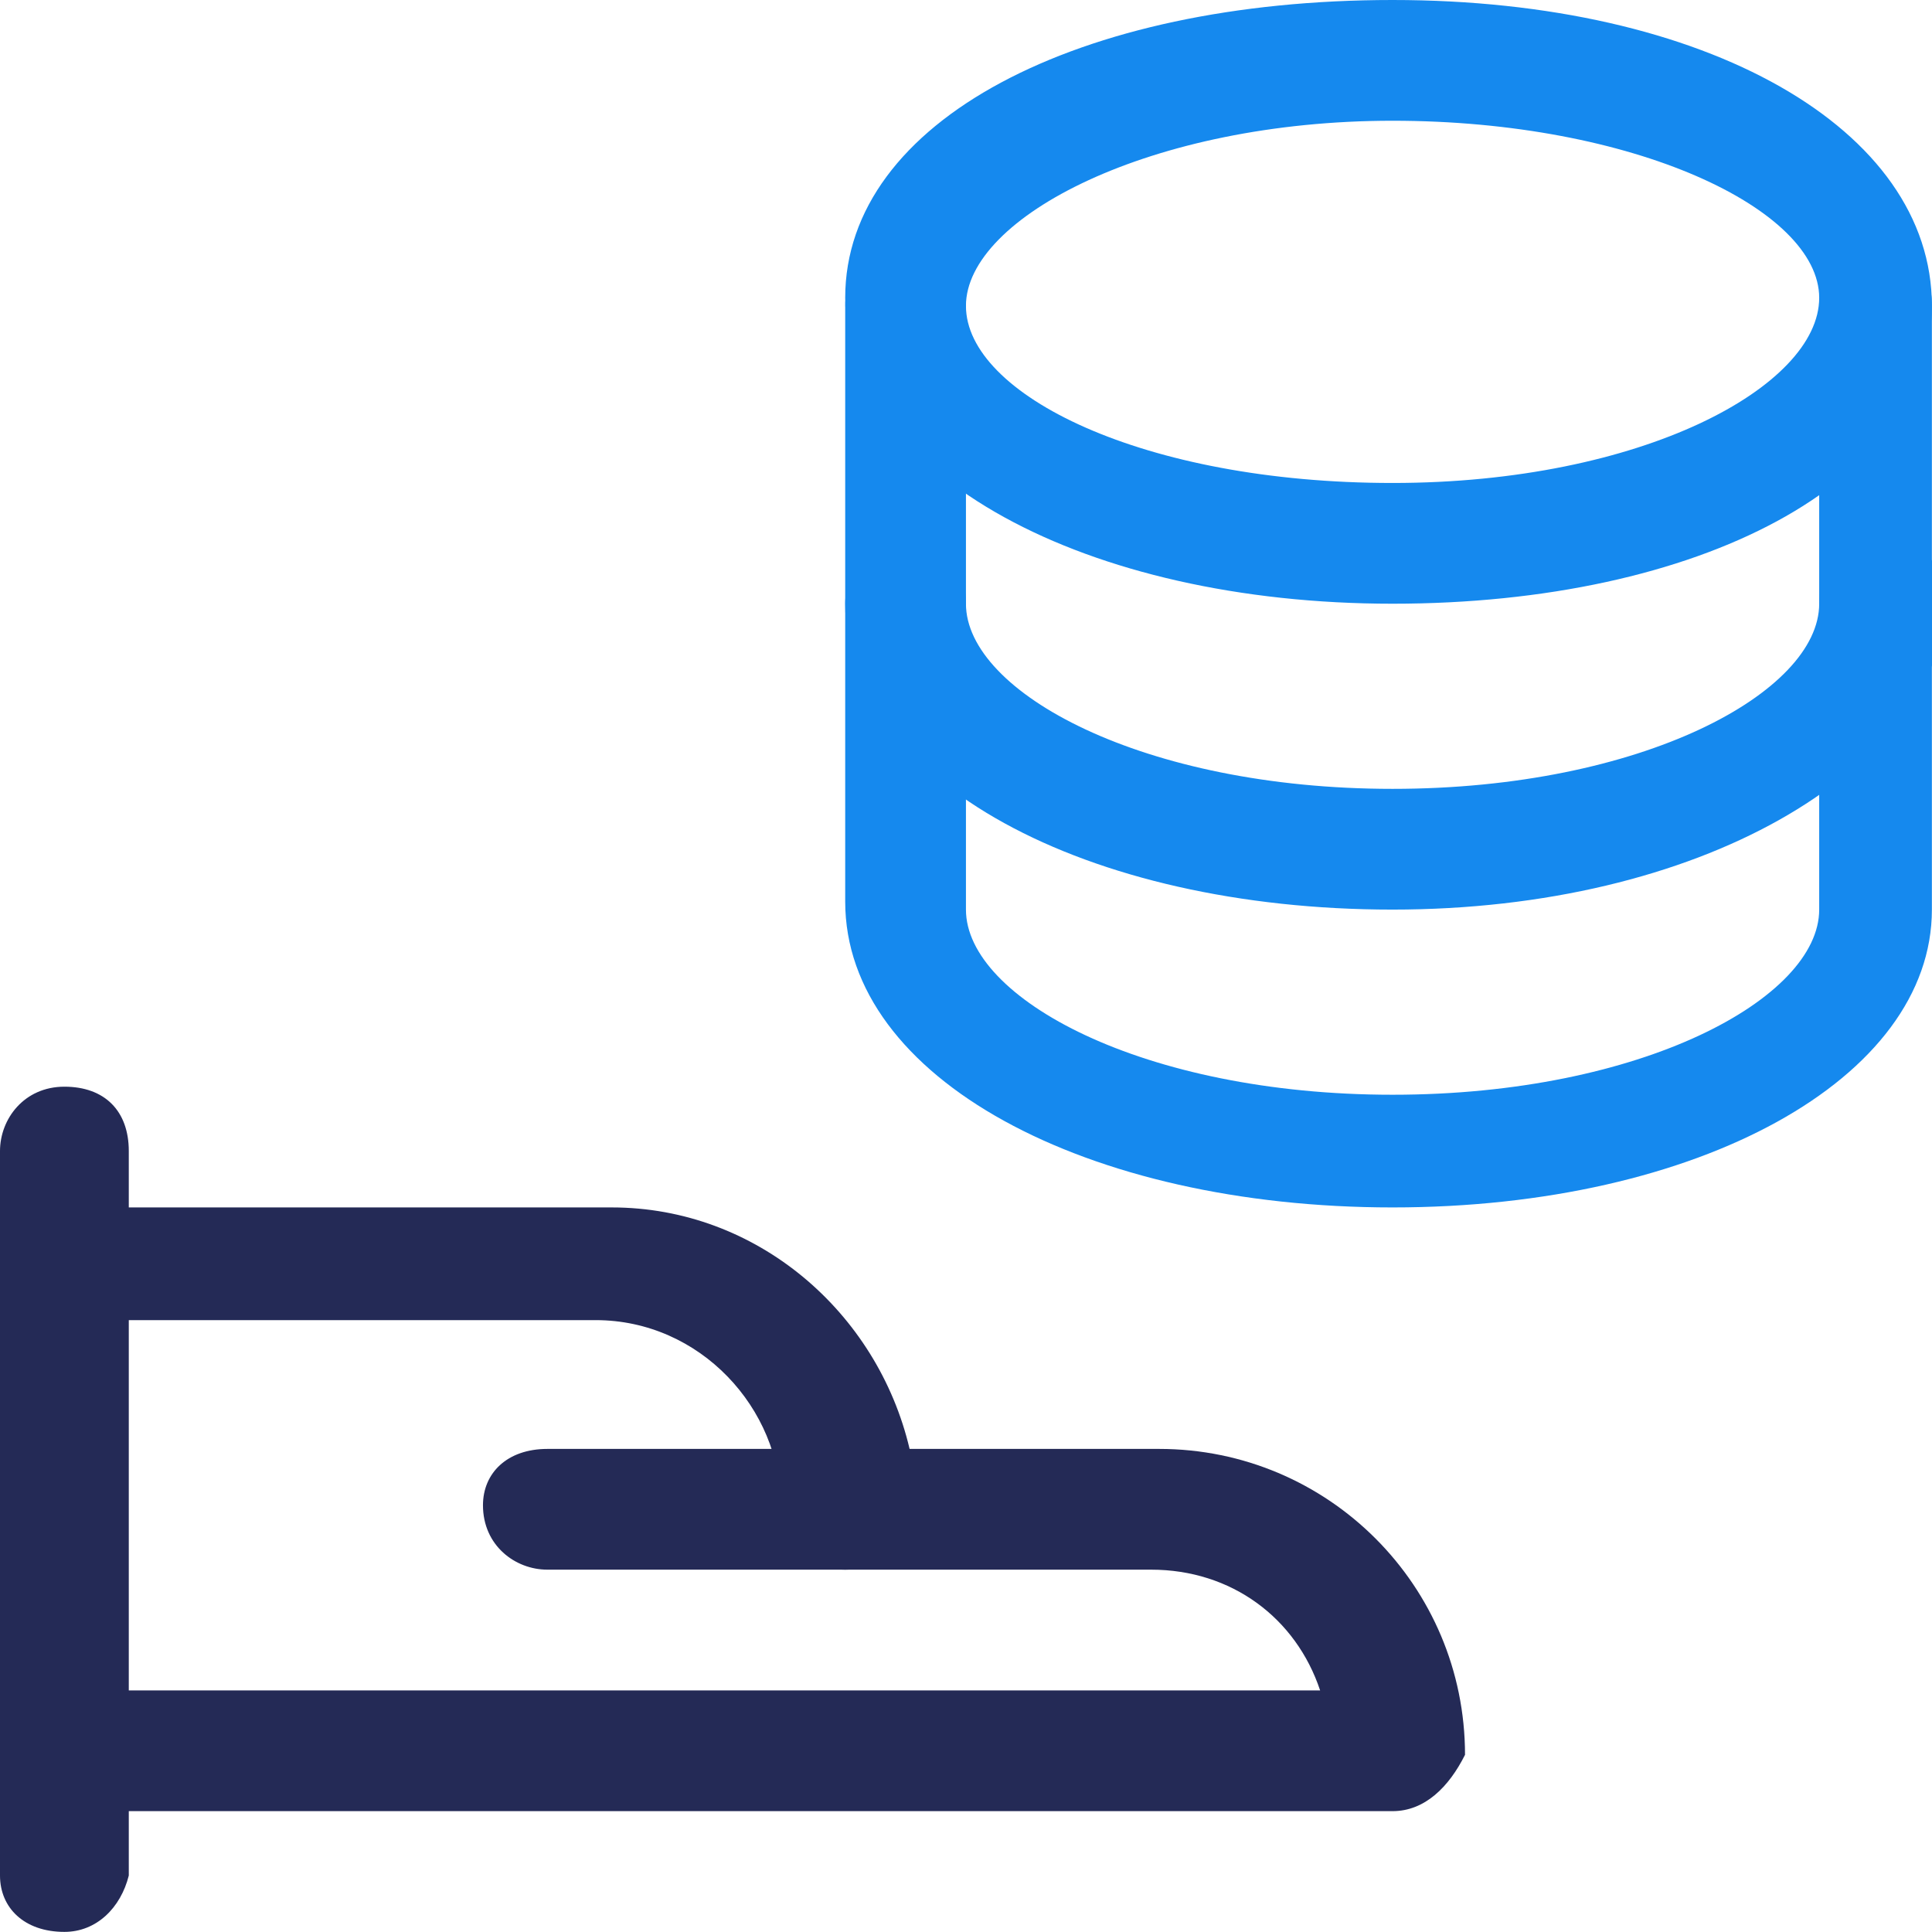
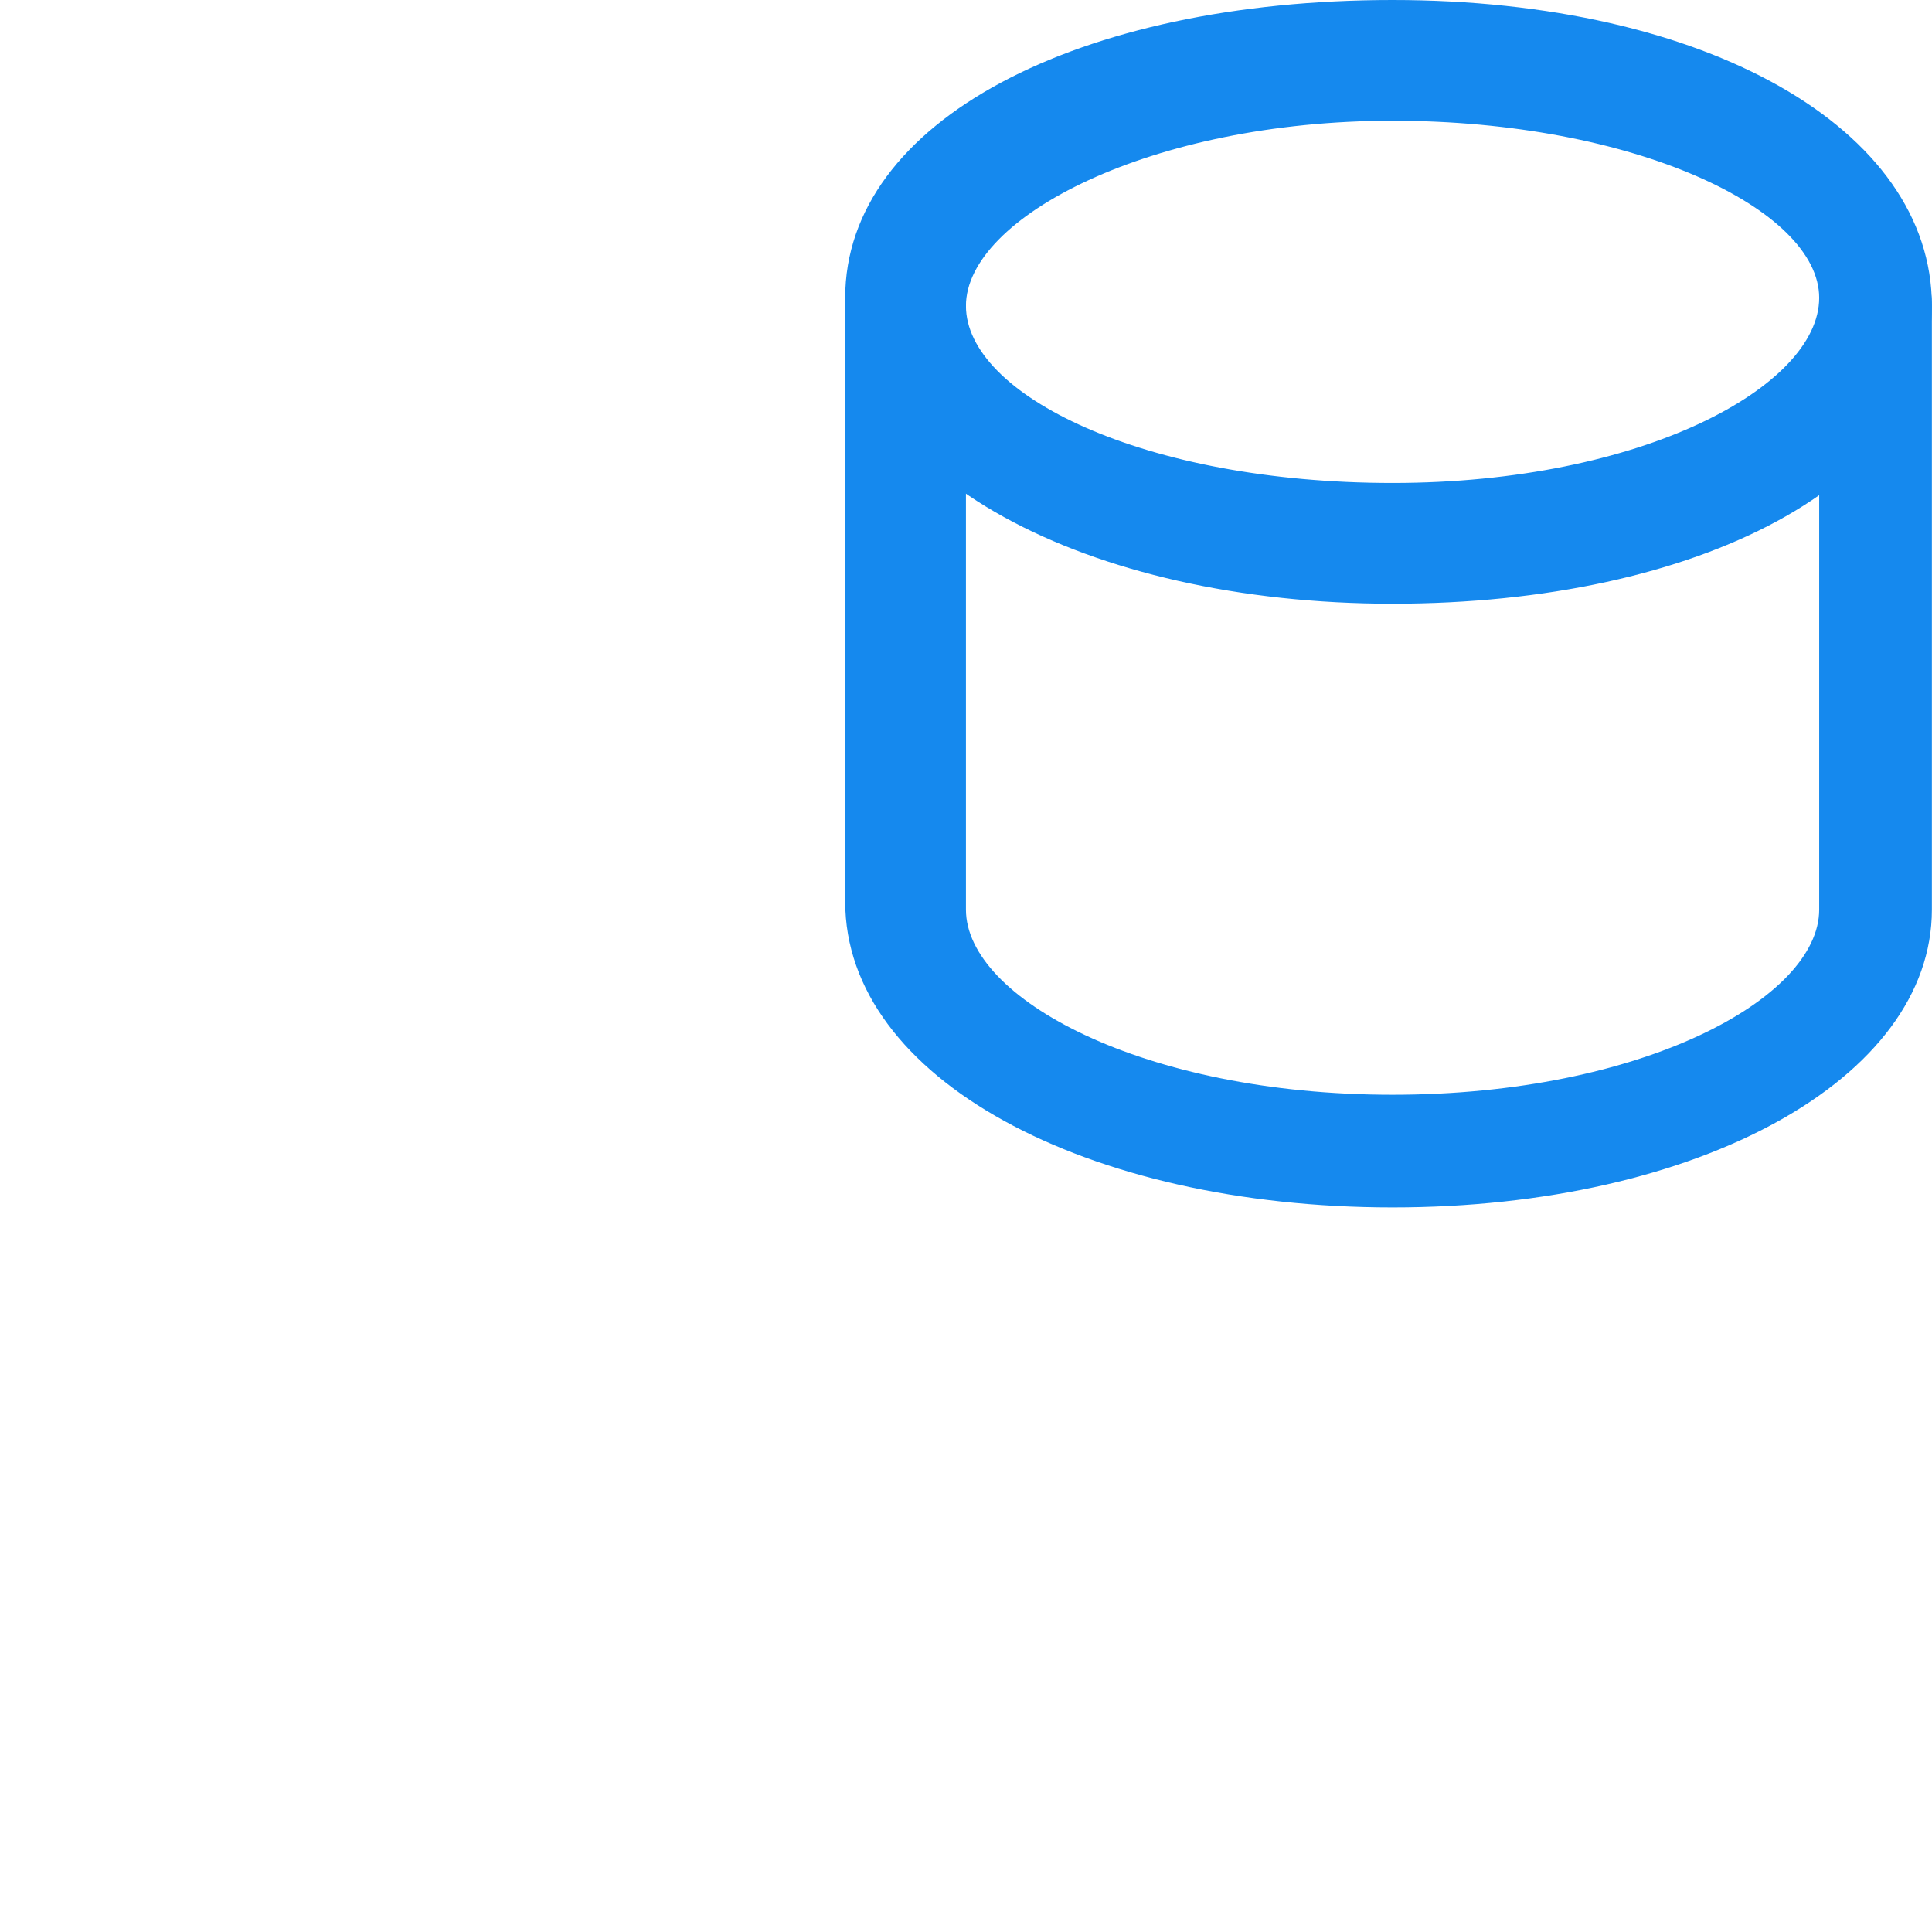
<svg xmlns="http://www.w3.org/2000/svg" version="1.1" id="Ebene_1" x="0px" y="0px" viewBox="0 0 140 140" style="enable-background:new 0 0 140 140;" xml:space="preserve">
  <style type="text/css">
	.st0{fill:#242A56;}
	.st1{fill:#1589EE;}
</style>
  <g transform="matrix(5.833,0,0,5.833,0,0)">
-     <path class="st0" d="M0.8,24C0.3,24,0,23.7,0,23.3v-9c0-0.4,0.3-0.8,0.8-0.8s0.8,0.3,0.8,0.8v9C1.5,23.7,1.2,24,0.8,24z" />
-     <path class="st0" d="M17.3,22.5H0.8c-0.4,0-0.8-0.3-0.8-0.8C0,21.3,0.3,21,0.8,21h15.6c-0.3-0.9-1.1-1.5-2.1-1.5h-3.8   c-0.4,0-0.8-0.3-0.8-0.8c0-1.2-1-2.3-2.3-2.3H0.8c-0.4,0-0.8-0.3-0.8-0.7S0.3,15,0.8,15h6.8c1.8,0,3.3,1.3,3.7,3h3.1   c2.1,0,3.8,1.7,3.8,3.8C18,22.2,17.7,22.5,17.3,22.5z" />
-     <path class="st0" d="M10.5,19.5H6.8c-0.4,0-0.8-0.3-0.8-0.8C6,18.3,6.3,18,6.8,18h3.8c0.4,0,0.8,0.3,0.8,0.8   C11.3,19.2,10.9,19.5,10.5,19.5z" />
-     <path class="st1" d="M17.3,7.5c-3.8,0-6.8-1.6-6.8-3.8S13.4,0,17.3,0S24,1.6,24,3.8S21.1,7.5,17.3,7.5z M17.3,1.5   c-3,0-5.3,1.2-5.3,2.3S14.2,6,17.3,6s5.3-1.2,5.3-2.3S20.3,1.5,17.3,1.5z" />
+     <path class="st1" d="M17.3,7.5c-3.8,0-6.8-1.6-6.8-3.8S13.4,0,17.3,0S24,1.6,24,3.8S21.1,7.5,17.3,7.5z M17.3,1.5   c-3,0-5.3,1.2-5.3,2.3S14.2,6,17.3,6s5.3-1.2,5.3-2.3S20.3,1.5,17.3,1.5" />
    <path class="st1" d="M17.3,15c-3.8,0-6.8-1.6-6.8-3.8V3.8c0-0.4,0.3-0.8,0.8-0.8S12,3.3,12,3.8v7.5c0,1.1,2.2,2.3,5.3,2.3   s5.3-1.2,5.3-2.3V3.8c0-0.4,0.3-0.8,0.8-0.8C23.7,3,24,3.3,24,3.8v7.5C24,13.4,21.1,15,17.3,15z" />
-     <path class="st1" d="M17.3,11.3c-3.8,0-6.8-1.6-6.8-3.8c0-0.4,0.3-0.8,0.8-0.8S12,7.1,12,7.5c0,1.1,2.2,2.3,5.3,2.3   s5.3-1.2,5.3-2.3c0-0.4,0.3-0.8,0.8-0.8c0.4,0,0.8,0.3,0.8,0.8C24,9.6,21.1,11.3,17.3,11.3z" />
  </g>
</svg>